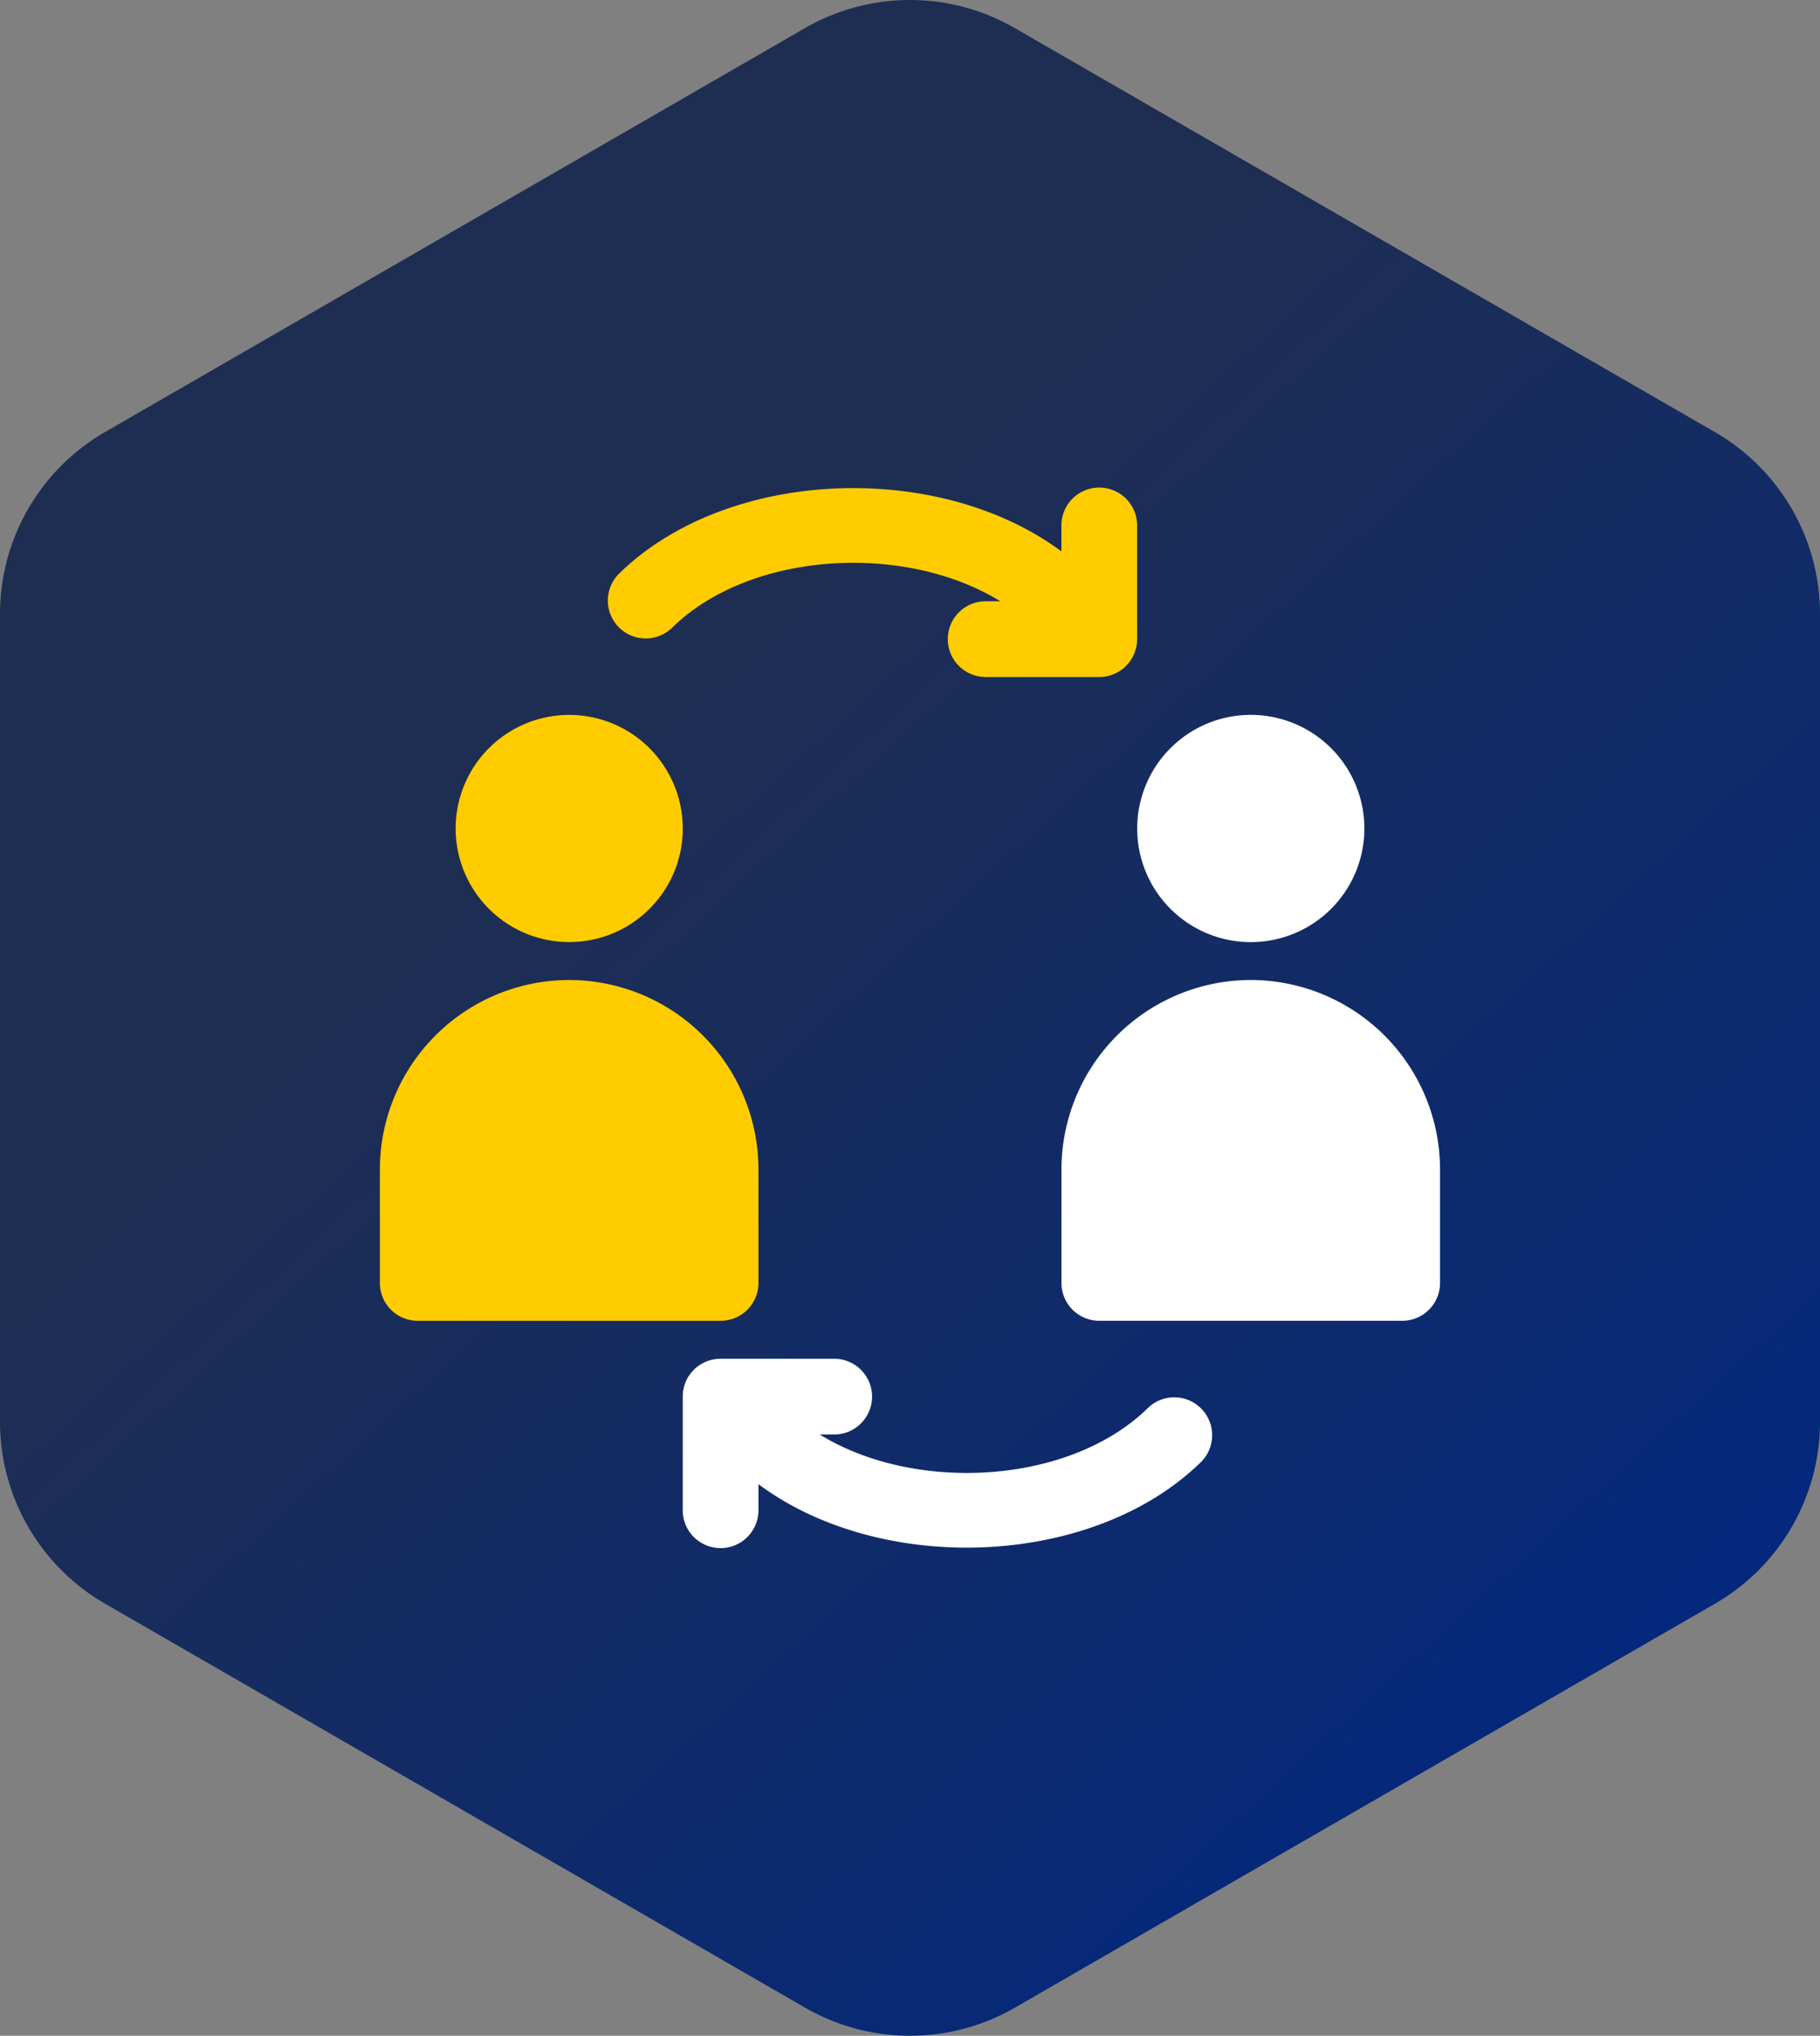
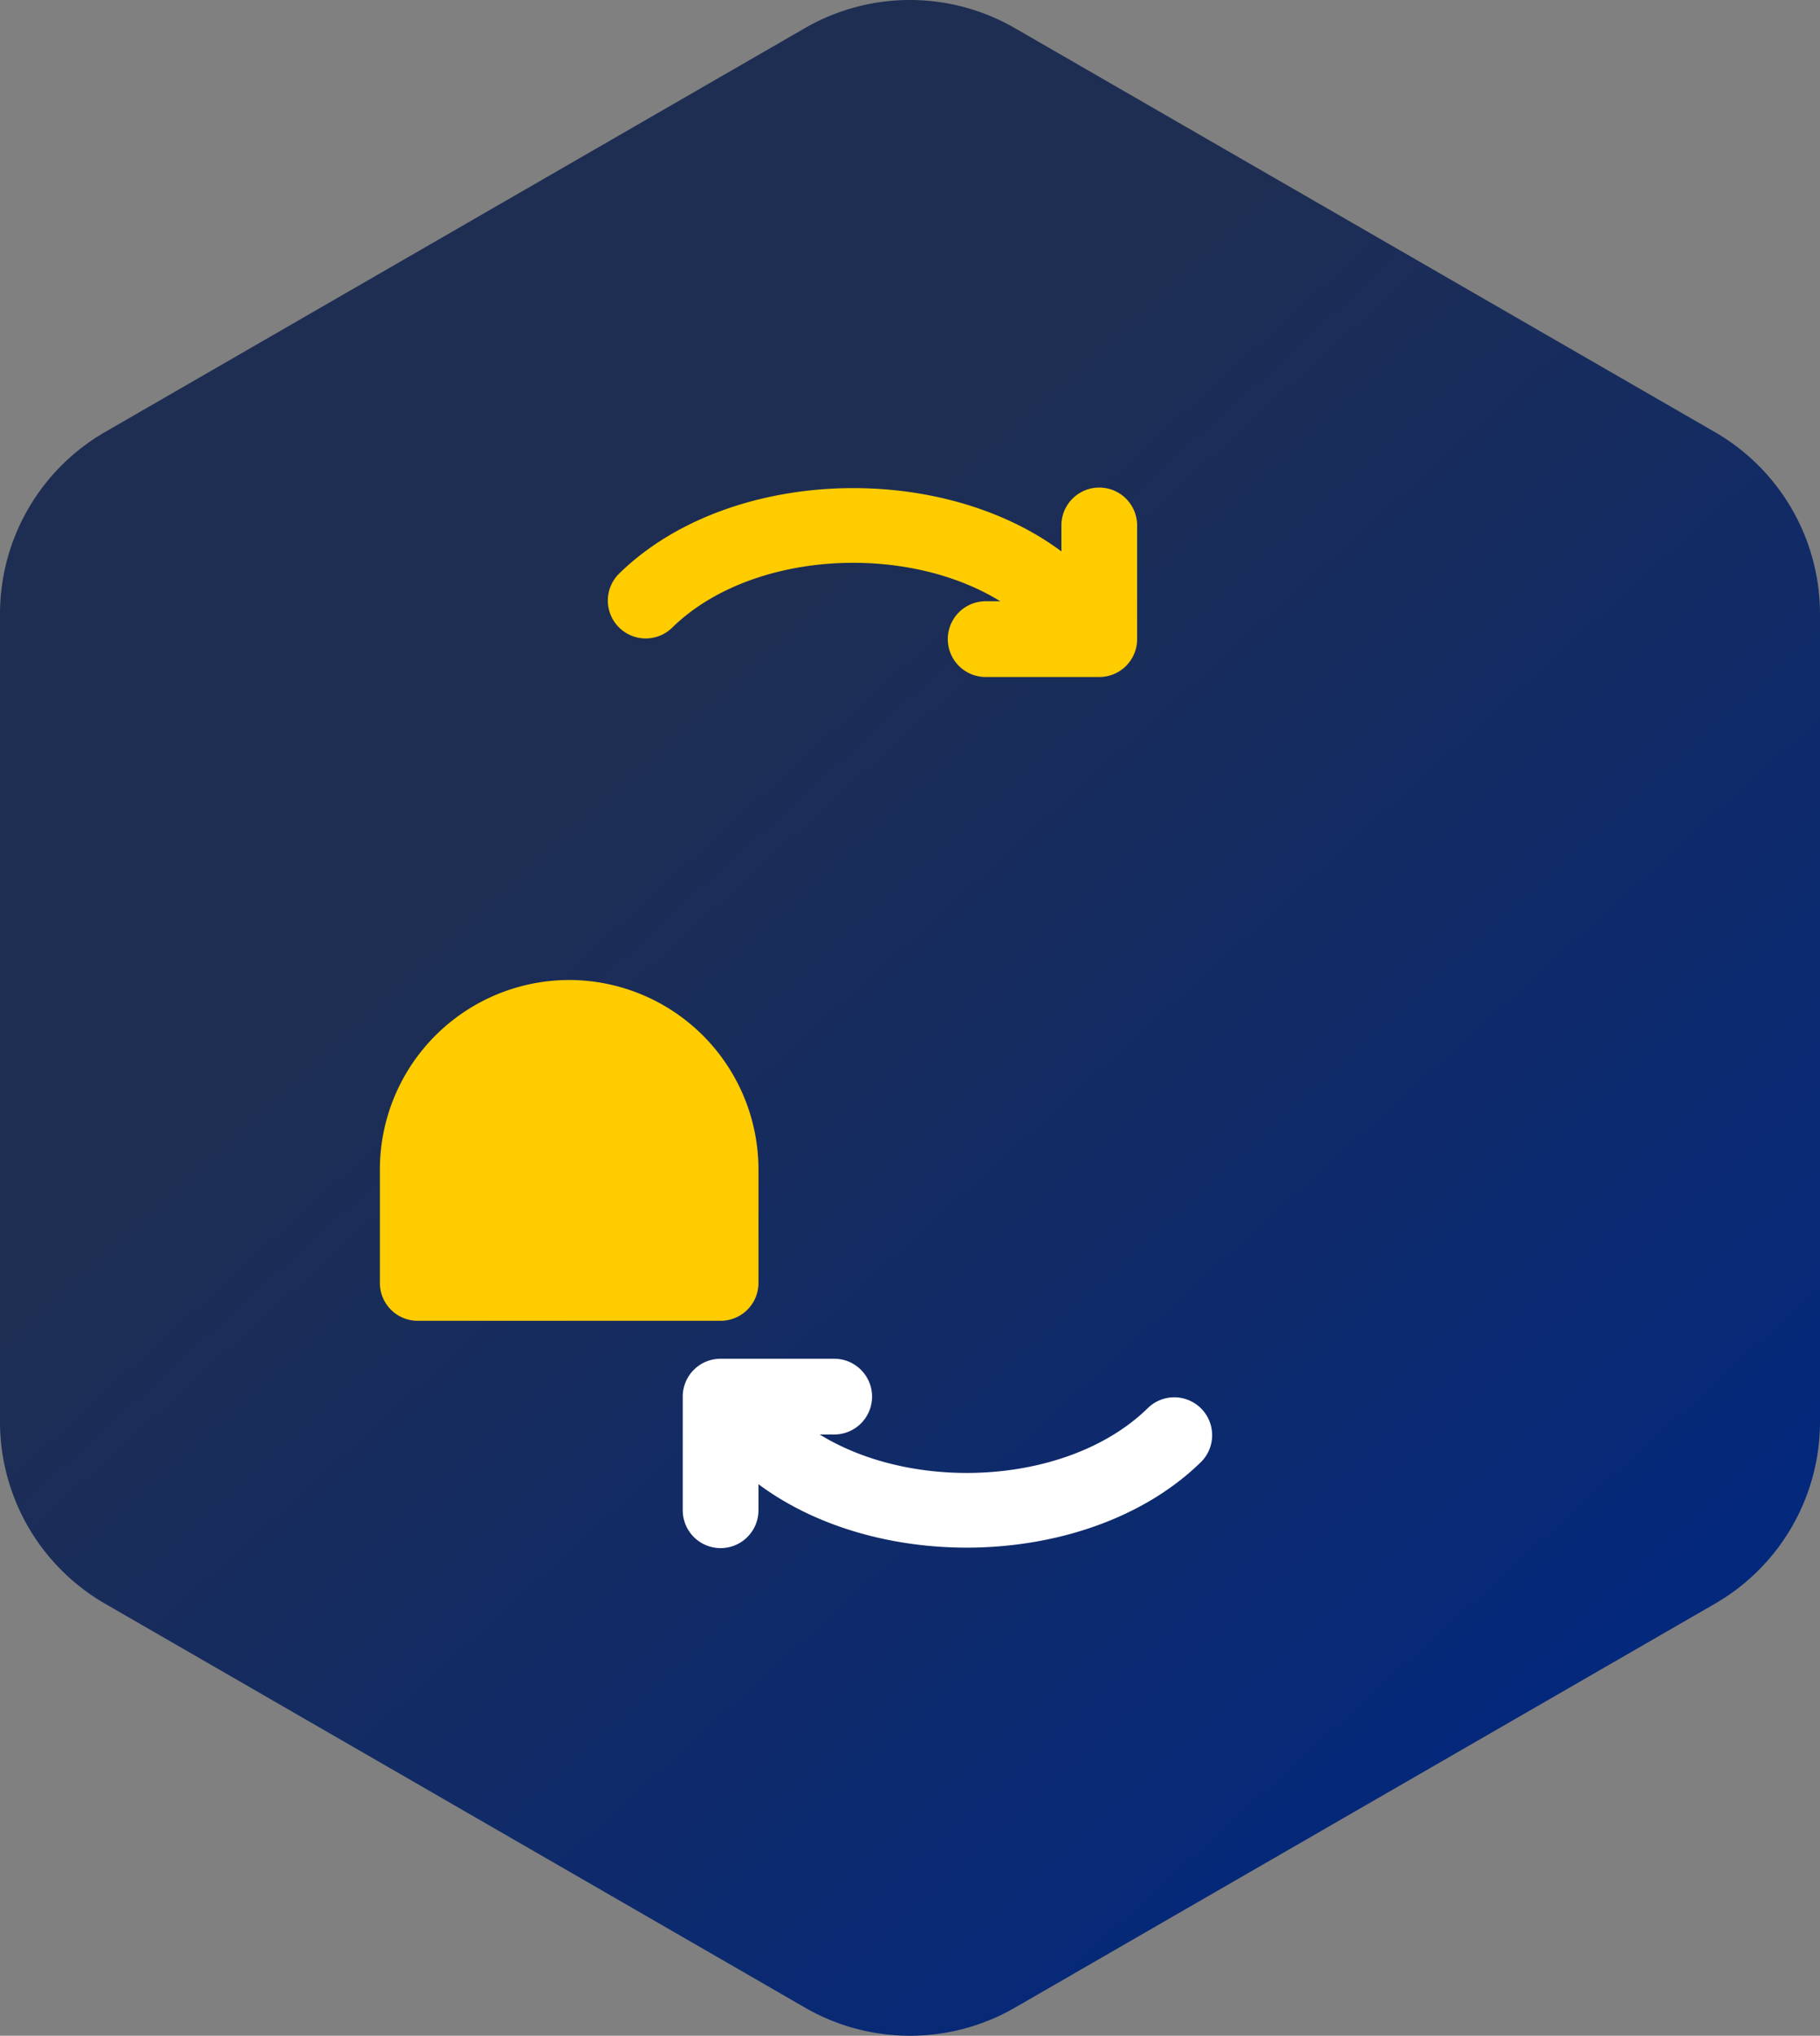
<svg xmlns="http://www.w3.org/2000/svg" width="129.992" height="145.366" viewBox="0 0 129.992 145.366">
  <rect x="0" y="0" width="129.992" height="145.366" fill="#808080" stroke="none" />
  <defs>
    <linearGradient id="linear-gradient" x1="0.16" y1="0.392" x2="0.687" y2="-0.031" gradientUnits="objectBoundingBox">
      <stop offset="0" stop-color="#1e2e53" />
      <stop offset="1" stop-color="#04287b" />
    </linearGradient>
  </defs>
  <g id="flexibility" transform="translate(-153.008 -1787.318)">
    <path id="Polygon_24" data-name="Polygon 24" d="M103.837,0a15,15,0,0,1,12.994,7.5l28.845,50a15,15,0,0,1,0,14.992l-28.846,50a15,15,0,0,1-12.993,7.5H46.163a15,15,0,0,1-12.994-7.5L4.325,72.5a15,15,0,0,1,0-14.992l28.846-50A15,15,0,0,1,46.163,0Z" transform="translate(283 1785) rotate(90)" fill="url(#linear-gradient)" />
    <g id="customer-engagement" transform="translate(75.141 1787.138)">
-       <path id="Path_130" data-name="Path 130" d="M148.113,156.227a8.113,8.113,0,1,1,8.113-8.113A8.123,8.123,0,0,1,148.113,156.227Zm0-10.818a2.7,2.7,0,1,0,2.7,2.7A2.707,2.707,0,0,0,148.113,145.409Z" transform="translate(-29.591 -88.773)" />
-       <path id="Path_131" data-name="Path 131" d="M156.227,148.113A8.113,8.113,0,1,1,148.113,140a8.113,8.113,0,0,1,8.113,8.113" transform="translate(-29.591 -88.773)" fill="#fc0" />
-       <path id="Path_132" data-name="Path 132" d="M471.227,148.113A8.113,8.113,0,1,1,463.113,140a8.113,8.113,0,0,1,8.113,8.113" transform="translate(-295.91 -88.773)" fill="#fff" />
      <path id="Path_133" data-name="Path 133" d="M242.454,46a2.7,2.7,0,0,1-1.9-.781c-6.3-6.228-19.644-6.228-25.946,0a2.705,2.705,0,0,1-3.8-3.848c8.309-8.209,25.243-8.209,33.553,0a2.706,2.706,0,0,1-1.9,4.628Z" transform="translate(-88.773 -0.18)" fill="#fc0" />
      <path id="Path_134" data-name="Path 134" d="M378.318,48.522H370.2a2.7,2.7,0,0,1,0-5.409h5.409V37.7a2.7,2.7,0,1,1,5.409,0v8.113A2.7,2.7,0,0,1,378.318,48.522Z" transform="translate(-221.933)" fill="#fc0" />
      <path id="Path_135" data-name="Path 135" d="M247.7,437.5h8.113a2.7,2.7,0,1,1,0,5.409h-5.409v5.409a2.7,2.7,0,0,1-5.409,0V440.2A2.7,2.7,0,0,1,247.7,437.5Z" transform="translate(-118.364 -340.297)" fill="#fff" />
      <path id="Path_136" data-name="Path 136" d="M280.083,465.784c-6.31,0-12.622-2.052-16.776-6.156a2.705,2.705,0,0,1,3.8-3.848c6.3,6.228,19.644,6.228,25.946,0a2.705,2.705,0,0,1,3.8,3.848c-4.155,4.1-10.467,6.156-16.776,6.156Z" transform="translate(-133.163 -355.093)" fill="#fff" />
      <path id="Path_137" data-name="Path 137" d="M118.522,262.5A13.539,13.539,0,0,0,105,276.022v8.113a2.7,2.7,0,0,0,2.7,2.7H129.34a2.7,2.7,0,0,0,2.7-2.7v-8.113A13.539,13.539,0,0,0,118.522,262.5Z" transform="translate(0 -192.342)" fill="#fc0" />
-       <path id="Path_138" data-name="Path 138" d="M433.522,262.5A13.539,13.539,0,0,0,420,276.022v8.113a2.7,2.7,0,0,0,2.7,2.7H444.34a2.7,2.7,0,0,0,2.7-2.7v-8.113A13.539,13.539,0,0,0,433.522,262.5Z" transform="translate(-266.319 -192.342)" fill="#fff" />
    </g>
  </g>
</svg>